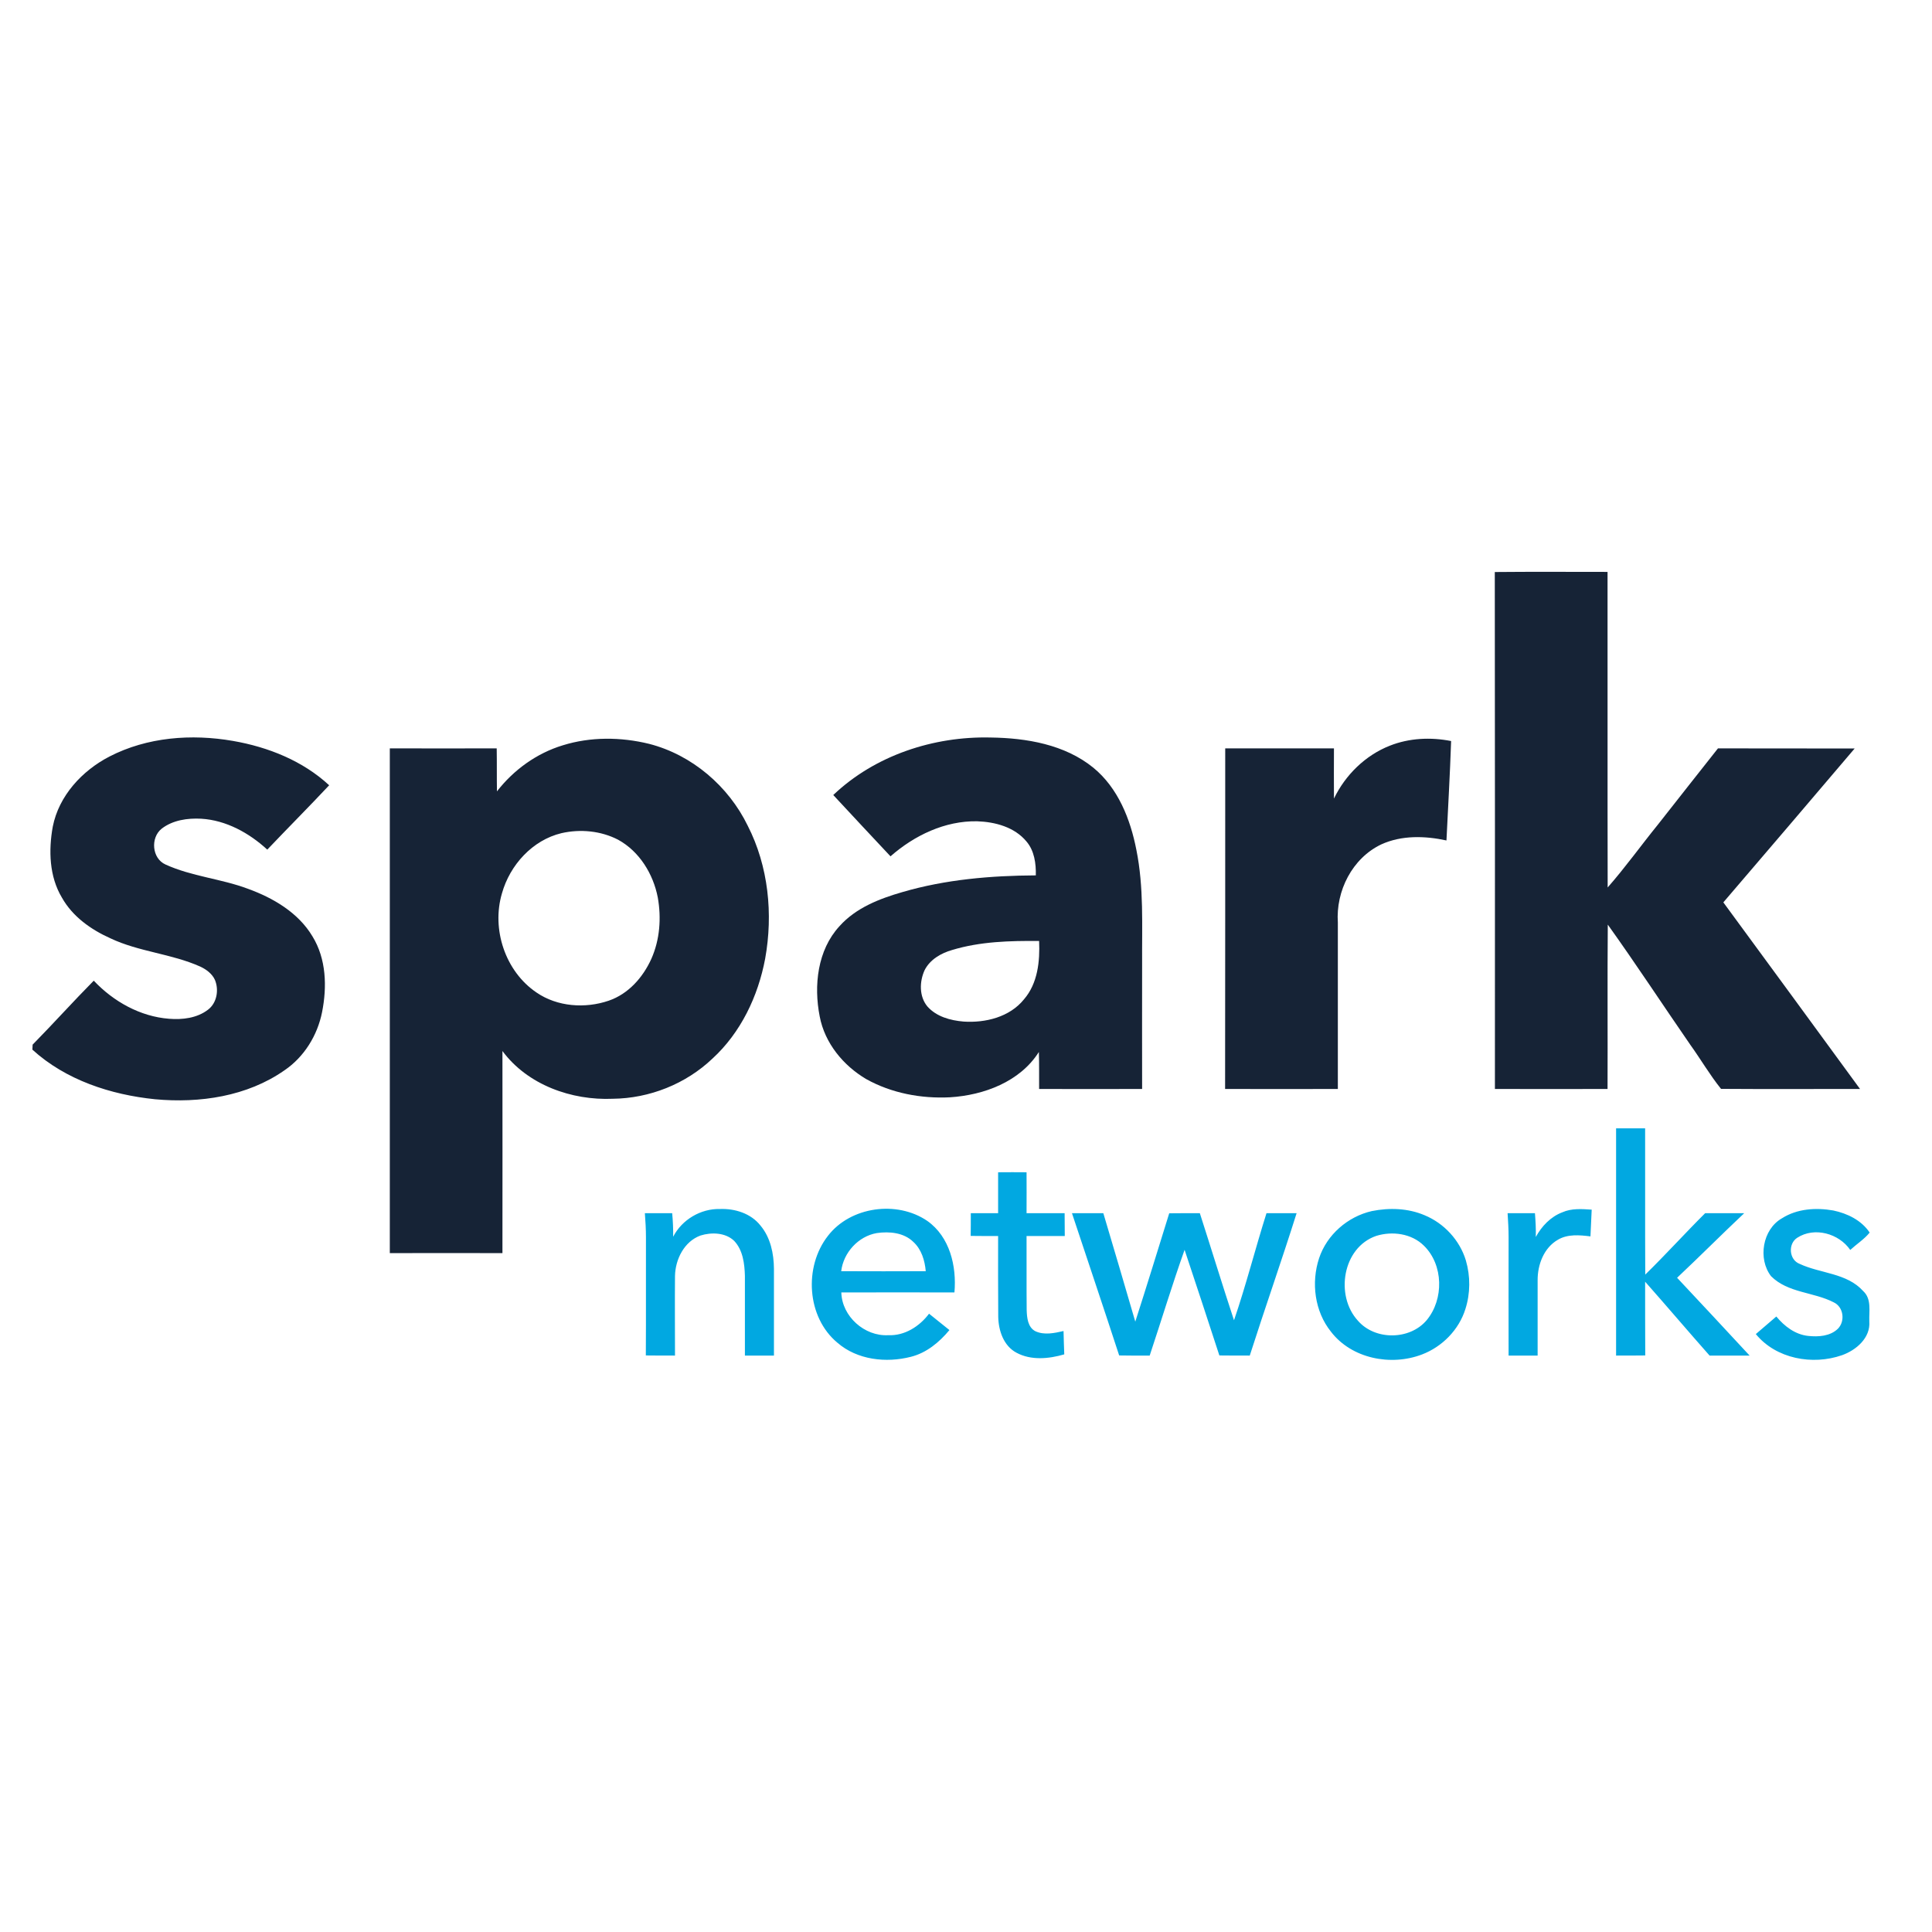
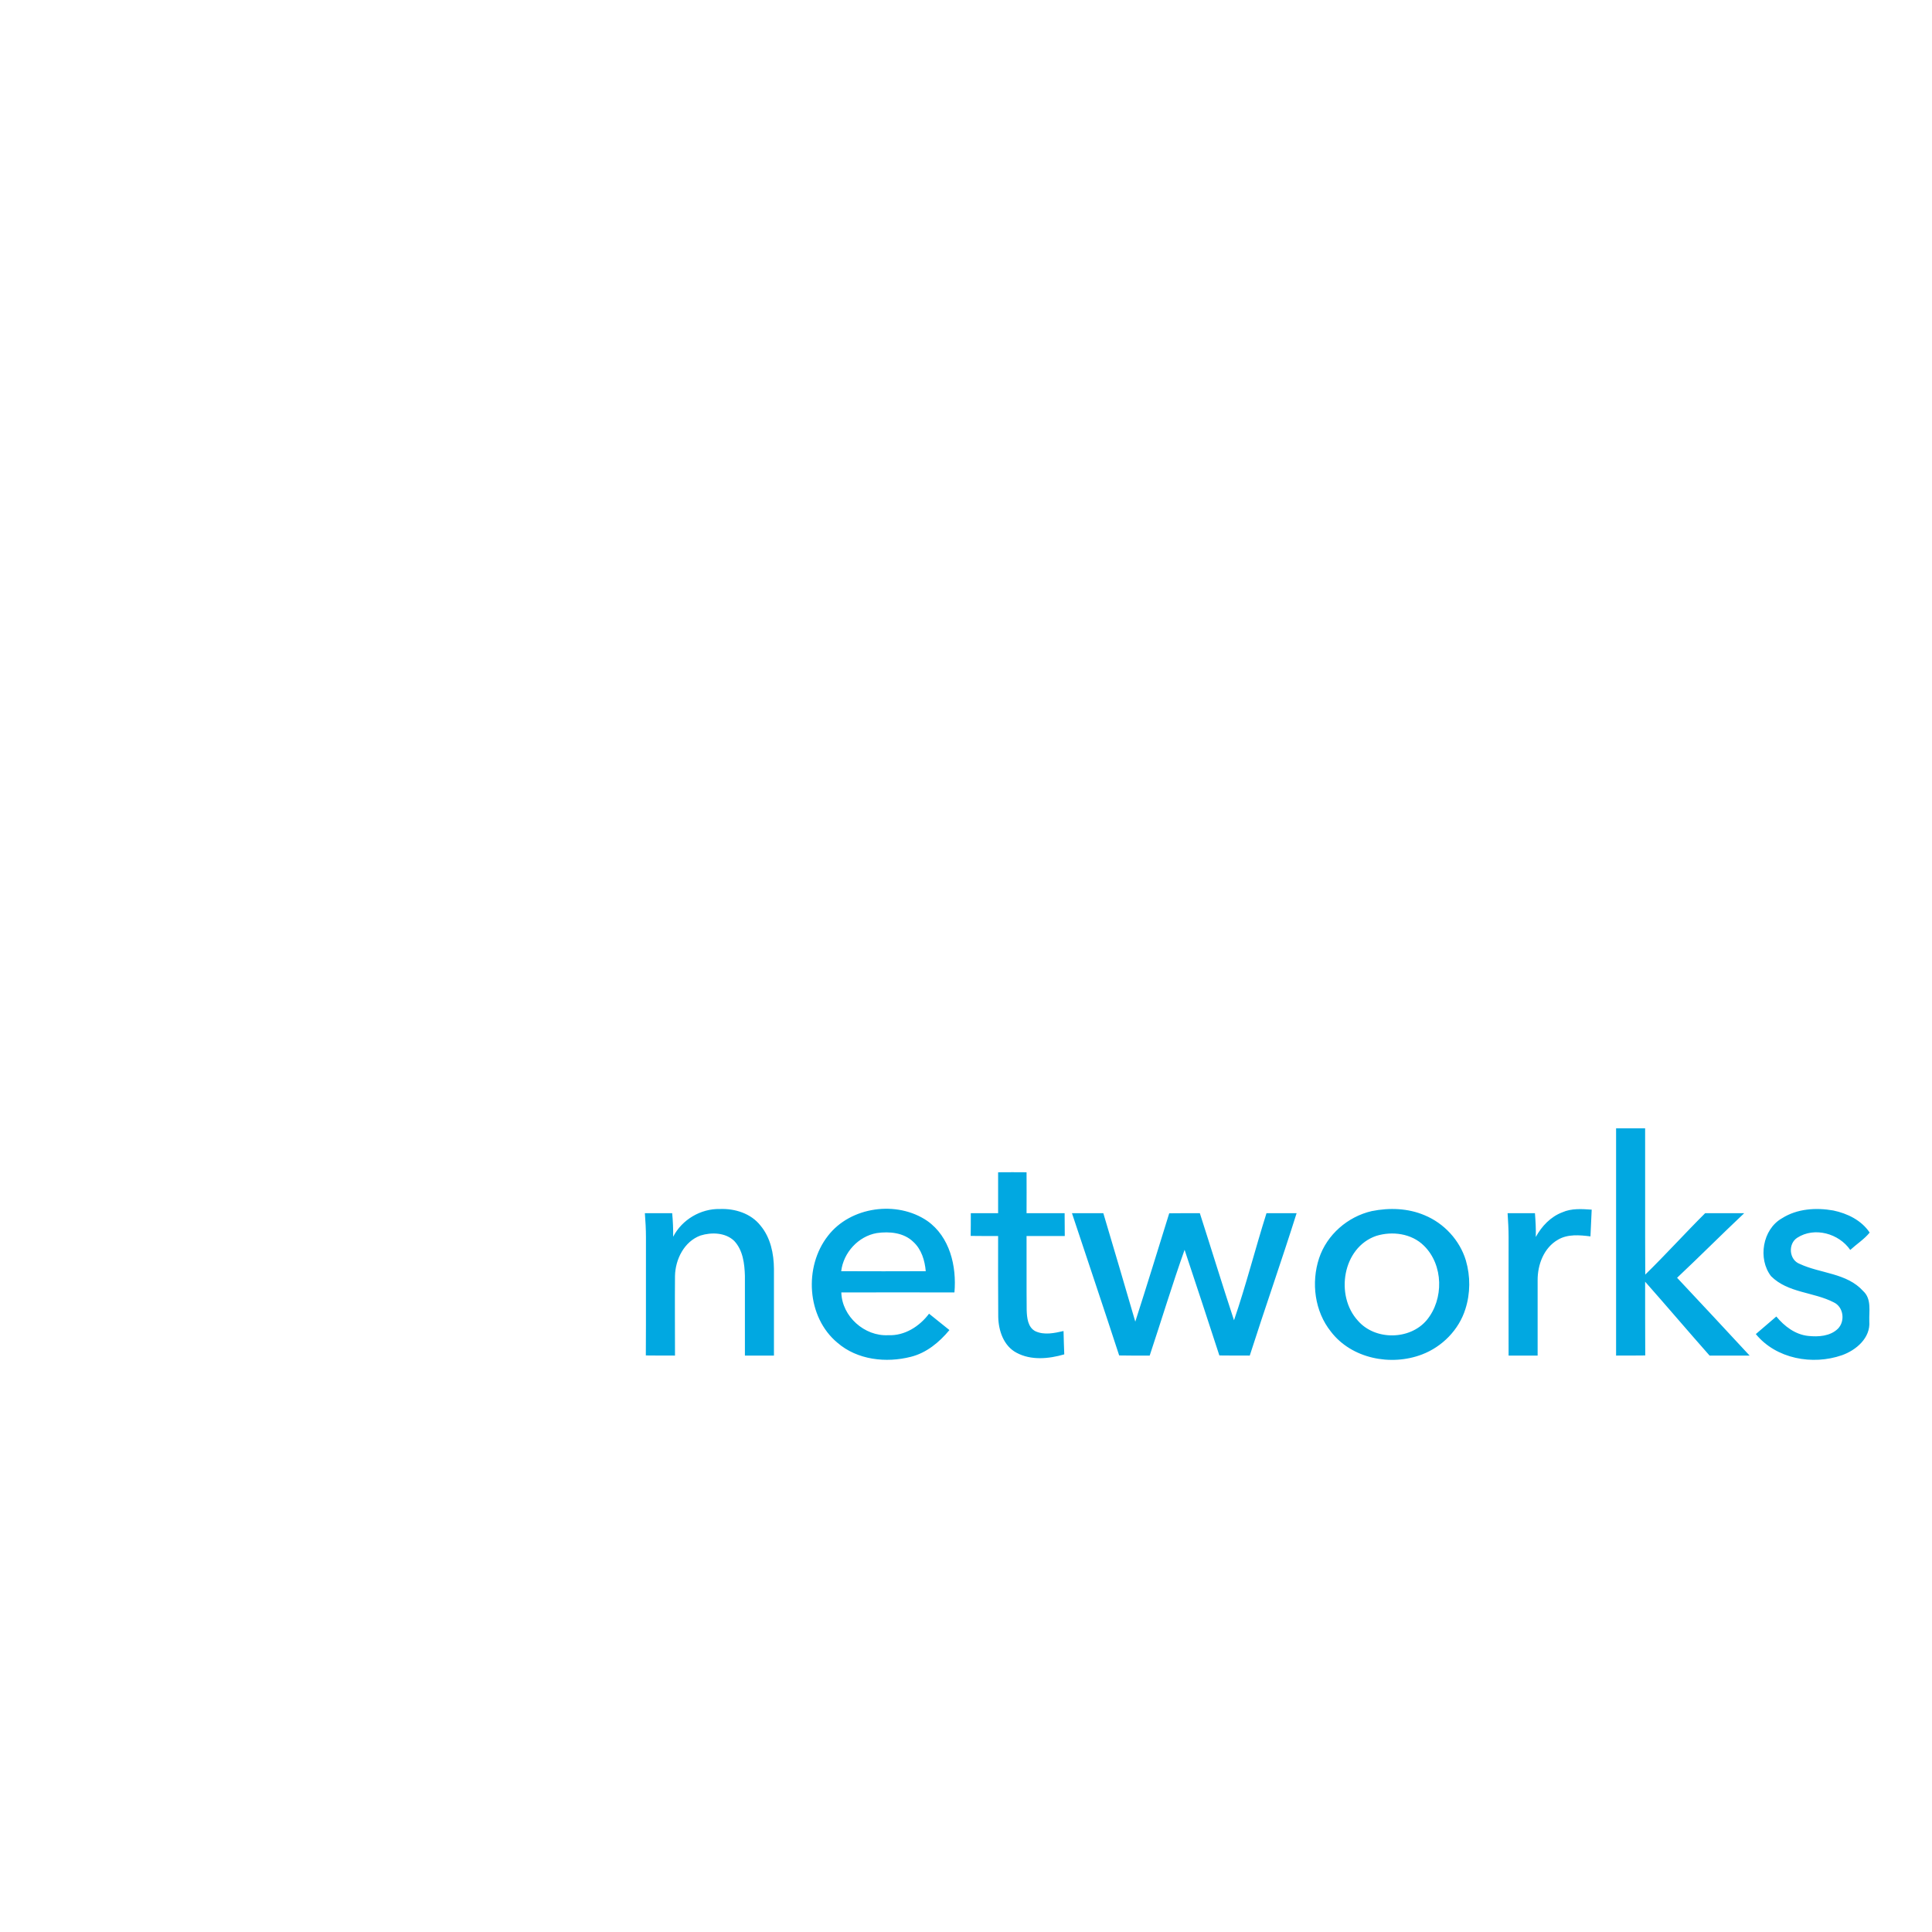
<svg xmlns="http://www.w3.org/2000/svg" width="64" height="64" viewBox="0 0 64 64" fill="none">
-   <path fill-rule="evenodd" clip-rule="evenodd" d="M3.624 25.062C4.877 24.415 6.344 24.305 7.718 24.544C8.883 24.746 10.031 25.204 10.904 26.013C10.229 26.733 9.534 27.429 8.854 28.145C8.256 27.595 7.492 27.17 6.663 27.121C6.215 27.097 5.726 27.166 5.358 27.449C4.978 27.748 5.03 28.436 5.483 28.638C6.352 29.035 7.326 29.108 8.216 29.443C9.052 29.747 9.881 30.232 10.35 31.017C10.811 31.765 10.835 32.692 10.669 33.529C10.516 34.298 10.075 35.014 9.424 35.455C8.187 36.321 6.615 36.551 5.135 36.414C3.668 36.264 2.18 35.779 1.073 34.771C1.077 34.731 1.081 34.646 1.081 34.605C1.768 33.906 2.419 33.181 3.106 32.486C3.757 33.177 4.646 33.675 5.6 33.748C6.045 33.784 6.526 33.727 6.89 33.448C7.185 33.226 7.258 32.793 7.12 32.461C7.027 32.255 6.833 32.113 6.635 32.02C5.677 31.591 4.602 31.531 3.656 31.082C3.013 30.794 2.403 30.362 2.051 29.735C1.631 29.035 1.606 28.169 1.748 27.384C1.95 26.361 2.718 25.531 3.624 25.062ZM18.641 24.69C19.563 24.403 20.565 24.411 21.503 24.641C22.922 25.005 24.131 26.041 24.769 27.352C25.457 28.699 25.614 30.281 25.347 31.757C25.113 33.003 24.539 34.209 23.597 35.071C22.716 35.908 21.515 36.385 20.302 36.398C18.936 36.458 17.477 35.94 16.644 34.816C16.648 37.049 16.644 39.278 16.644 41.511C15.403 41.511 14.158 41.507 12.913 41.511C12.913 35.936 12.913 30.366 12.913 24.791C14.093 24.791 15.274 24.795 16.454 24.791C16.462 25.264 16.454 25.738 16.462 26.215C17.016 25.503 17.776 24.953 18.641 24.69ZM18.601 27.599C17.639 27.829 16.891 28.654 16.628 29.593C16.276 30.782 16.737 32.178 17.772 32.878C18.459 33.351 19.385 33.416 20.165 33.149C20.816 32.926 21.297 32.38 21.576 31.765C21.859 31.13 21.911 30.41 21.79 29.73C21.64 28.954 21.184 28.205 20.476 27.817C19.906 27.522 19.227 27.457 18.601 27.599Z" fill="#162336" />
-   <path fill-rule="evenodd" clip-rule="evenodd" d="M49.517 18.949C50.762 18.937 52.007 18.945 53.252 18.945C53.256 22.428 53.248 25.912 53.256 29.399C53.842 28.731 54.36 28.007 54.918 27.319C55.581 26.478 56.243 25.632 56.91 24.791C58.418 24.795 59.93 24.791 61.438 24.795C59.991 26.494 58.544 28.197 57.088 29.892C58.604 31.951 60.108 34.015 61.616 36.074C60.084 36.07 58.548 36.082 57.011 36.07C56.64 35.609 56.34 35.091 55.993 34.609C55.079 33.286 54.198 31.939 53.26 30.629C53.244 32.445 53.26 34.261 53.252 36.074C52.011 36.074 50.766 36.078 49.521 36.074C49.521 30.366 49.525 24.657 49.517 18.949ZM27.603 26.336C28.985 25.021 30.926 24.386 32.814 24.431C34.006 24.447 35.272 24.662 36.217 25.43C37.038 26.102 37.446 27.137 37.644 28.153C37.895 29.395 37.826 30.665 37.834 31.923C37.834 33.307 37.83 34.69 37.834 36.074C36.698 36.078 35.559 36.074 34.422 36.074C34.419 35.665 34.427 35.257 34.414 34.848C33.788 35.835 32.591 36.28 31.472 36.349C30.518 36.398 29.535 36.215 28.694 35.746C27.934 35.297 27.32 34.553 27.154 33.671C26.952 32.651 27.078 31.474 27.809 30.681C28.351 30.074 29.131 29.771 29.891 29.552C31.326 29.132 32.826 29.006 34.313 28.998C34.322 28.606 34.265 28.181 34.002 27.874C33.606 27.396 32.963 27.226 32.369 27.206C31.302 27.186 30.287 27.675 29.499 28.367C28.866 27.693 28.234 27.016 27.603 26.336ZM31.54 31.47C31.172 31.575 30.805 31.786 30.627 32.142C30.457 32.518 30.445 33.007 30.72 33.339C31.019 33.679 31.484 33.804 31.92 33.841C32.648 33.889 33.448 33.691 33.921 33.104C34.378 32.575 34.451 31.842 34.422 31.171C33.456 31.163 32.474 31.187 31.54 31.47ZM46.04 24.702C46.683 24.447 47.395 24.415 48.07 24.548C48.033 25.649 47.969 26.745 47.916 27.841C47.209 27.688 46.433 27.663 45.758 27.971C44.795 28.428 44.246 29.516 44.318 30.564C44.318 32.401 44.318 34.237 44.318 36.074C43.073 36.078 41.828 36.074 40.583 36.074C40.587 32.316 40.587 28.553 40.587 24.791C41.786 24.791 42.987 24.791 44.189 24.791C44.186 25.346 44.186 25.901 44.189 26.454C44.565 25.673 45.228 25.021 46.04 24.702Z" fill="#162336" />
  <path fill-rule="evenodd" clip-rule="evenodd" d="M53.535 37.377C53.856 37.377 54.176 37.377 54.497 37.377C54.501 38.991 54.493 40.609 54.501 42.223C55.18 41.559 55.815 40.856 56.486 40.188C56.917 40.188 57.349 40.188 57.78 40.188C57.028 40.896 56.304 41.624 55.556 42.328C56.361 43.182 57.157 44.044 57.958 44.905C57.517 44.909 57.072 44.905 56.632 44.905C55.916 44.096 55.217 43.271 54.497 42.458C54.497 43.275 54.497 44.088 54.501 44.901C54.178 44.905 53.858 44.905 53.535 44.905C53.535 42.397 53.535 39.885 53.535 37.377ZM33.064 38.833C33.377 38.83 33.691 38.83 34.006 38.833C34.006 39.282 34.01 39.735 34.006 40.188C34.427 40.188 34.847 40.188 35.267 40.188C35.27 40.439 35.272 40.691 35.272 40.945C34.851 40.945 34.427 40.945 34.006 40.945C34.01 41.762 34.002 42.579 34.01 43.396C34.018 43.651 34.047 43.971 34.301 44.1C34.596 44.234 34.928 44.161 35.231 44.092C35.235 44.351 35.247 44.61 35.255 44.865C34.746 45.014 34.156 45.071 33.675 44.812C33.246 44.586 33.077 44.08 33.068 43.623C33.06 42.729 33.064 41.839 33.064 40.945C32.761 40.945 32.458 40.945 32.155 40.941C32.159 40.69 32.159 40.439 32.159 40.188C32.461 40.188 32.763 40.188 33.064 40.188C33.064 39.735 33.064 39.283 33.064 38.833ZM22.299 40.969C22.59 40.403 23.213 40.034 23.848 40.05C24.345 40.03 24.878 40.196 25.194 40.601C25.525 40.997 25.634 41.527 25.638 42.033C25.638 42.992 25.638 43.946 25.638 44.905C25.318 44.905 24.997 44.905 24.676 44.905C24.676 44.027 24.676 43.145 24.676 42.263C24.664 41.863 24.612 41.414 24.321 41.106C24.03 40.827 23.569 40.815 23.205 40.928C22.663 41.127 22.372 41.717 22.36 42.267C22.352 43.145 22.36 44.027 22.36 44.905C22.037 44.905 21.713 44.905 21.394 44.901C21.402 43.594 21.394 42.292 21.398 40.985C21.398 40.718 21.382 40.451 21.362 40.188C21.665 40.188 21.964 40.188 22.267 40.188C22.291 40.447 22.303 40.706 22.299 40.969ZM27.425 40.941C28.173 39.966 29.713 39.759 30.716 40.443C31.464 40.969 31.694 41.944 31.617 42.814C30.367 42.811 29.118 42.811 27.87 42.814C27.89 43.607 28.638 44.274 29.426 44.23C29.968 44.254 30.461 43.938 30.776 43.518C31.003 43.7 31.225 43.878 31.451 44.06C31.116 44.464 30.692 44.816 30.174 44.946C29.353 45.156 28.399 45.051 27.741 44.48C26.722 43.635 26.625 41.964 27.425 40.941ZM27.866 42.11C28.796 42.114 29.733 42.114 30.667 42.11C30.635 41.754 30.526 41.386 30.255 41.139C29.94 40.831 29.463 40.787 29.046 40.847C28.432 40.953 27.939 41.495 27.866 42.11ZM45.442 40.119C46.024 40.002 46.643 40.022 47.193 40.257C47.839 40.524 48.357 41.086 48.559 41.754C48.712 42.28 48.709 42.846 48.543 43.364C48.328 44.052 47.775 44.614 47.104 44.869C46.077 45.261 44.775 45.01 44.088 44.112C43.55 43.441 43.429 42.49 43.696 41.681C43.955 40.9 44.646 40.301 45.442 40.119ZM45.588 40.941C44.472 41.325 44.221 42.919 44.981 43.748C45.551 44.408 46.703 44.395 47.261 43.732C47.835 43.04 47.819 41.899 47.168 41.264C46.76 40.86 46.121 40.775 45.588 40.941ZM51.752 40.16C52.06 40.022 52.403 40.05 52.727 40.071C52.711 40.366 52.698 40.661 52.686 40.957C52.326 40.912 51.934 40.876 51.611 41.066C51.142 41.333 50.932 41.895 50.936 42.413C50.936 43.246 50.936 44.076 50.936 44.905C50.612 44.905 50.293 44.905 49.974 44.905C49.974 43.594 49.97 42.288 49.974 40.981C49.974 40.714 49.958 40.451 49.941 40.188C50.241 40.188 50.544 40.188 50.847 40.188C50.867 40.451 50.883 40.714 50.875 40.977C51.069 40.621 51.368 40.305 51.752 40.16ZM59.029 40.358C59.53 40.038 60.157 39.998 60.731 40.099C61.196 40.196 61.664 40.423 61.935 40.831C61.753 41.054 61.503 41.212 61.292 41.406C60.917 40.86 60.108 40.633 59.538 41.001C59.223 41.2 59.263 41.733 59.615 41.867C60.306 42.191 61.179 42.166 61.721 42.769C62.004 43.028 61.911 43.433 61.923 43.772C61.968 44.319 61.487 44.727 61.018 44.893C60.043 45.233 58.835 45.014 58.164 44.193C58.39 43.999 58.62 43.805 58.843 43.611C59.11 43.934 59.469 44.209 59.898 44.254C60.237 44.29 60.626 44.266 60.884 44.015C61.131 43.764 61.07 43.291 60.743 43.141C60.08 42.797 59.227 42.834 58.669 42.276C58.224 41.701 58.386 40.722 59.029 40.358ZM41.954 40.188C42.285 40.188 42.618 40.188 42.952 40.188C42.455 41.766 41.905 43.327 41.4 44.905C41.064 44.905 40.729 44.905 40.393 44.901C40.013 43.732 39.629 42.567 39.241 41.402C38.829 42.559 38.473 43.74 38.085 44.905C37.749 44.905 37.41 44.909 37.074 44.901C36.561 43.327 36.032 41.762 35.51 40.188C35.858 40.188 36.204 40.188 36.549 40.188C36.905 41.386 37.26 42.583 37.608 43.781C37.992 42.587 38.36 41.39 38.732 40.192C39.071 40.188 39.407 40.188 39.746 40.188C40.126 41.369 40.49 42.559 40.878 43.736C41.279 42.567 41.582 41.365 41.954 40.188Z" fill="#01A8E1" />
</svg>